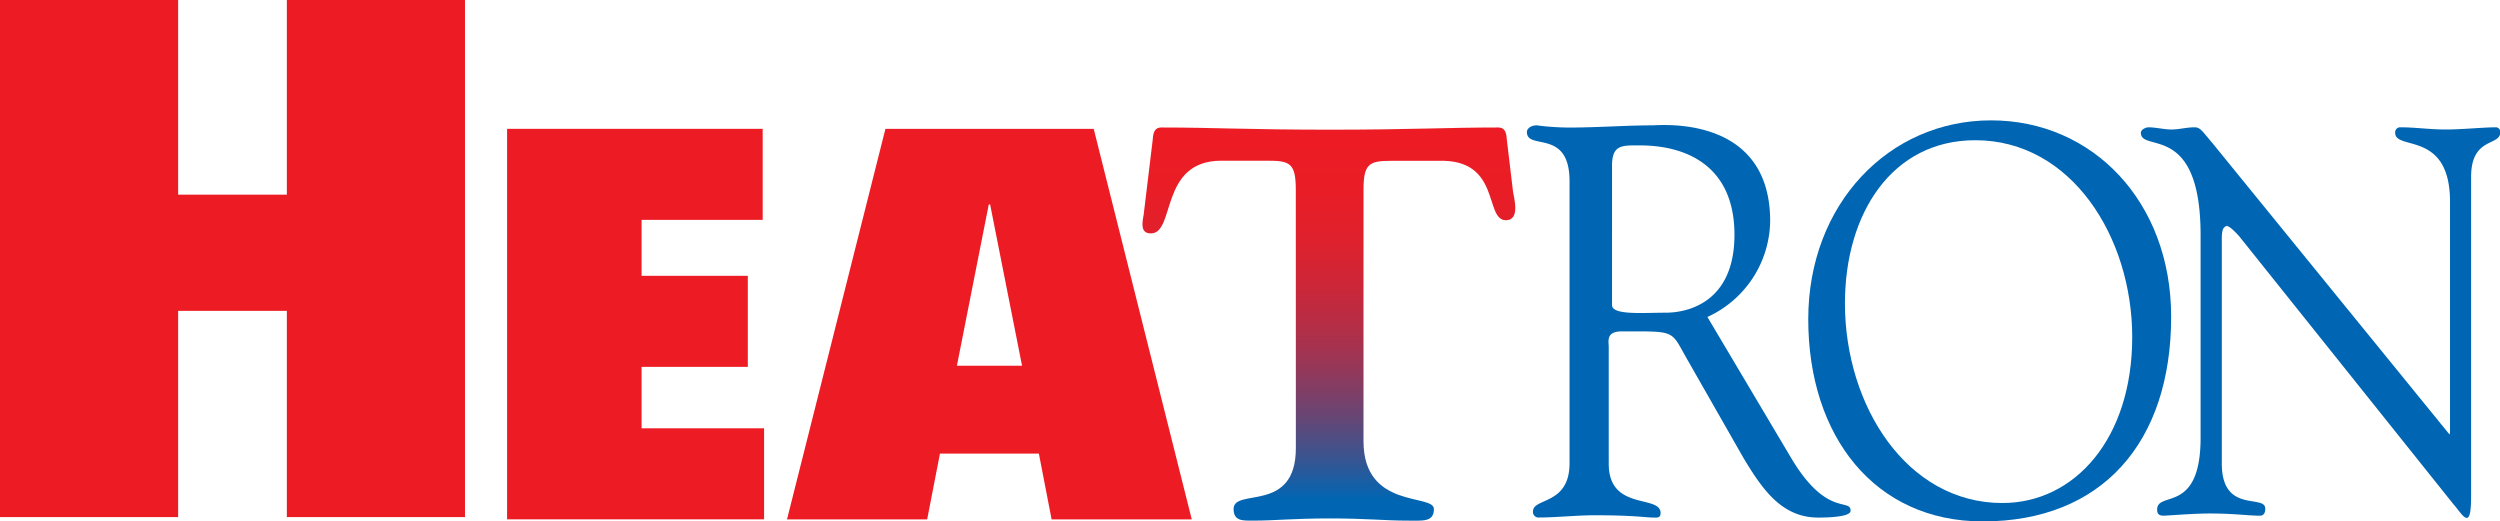
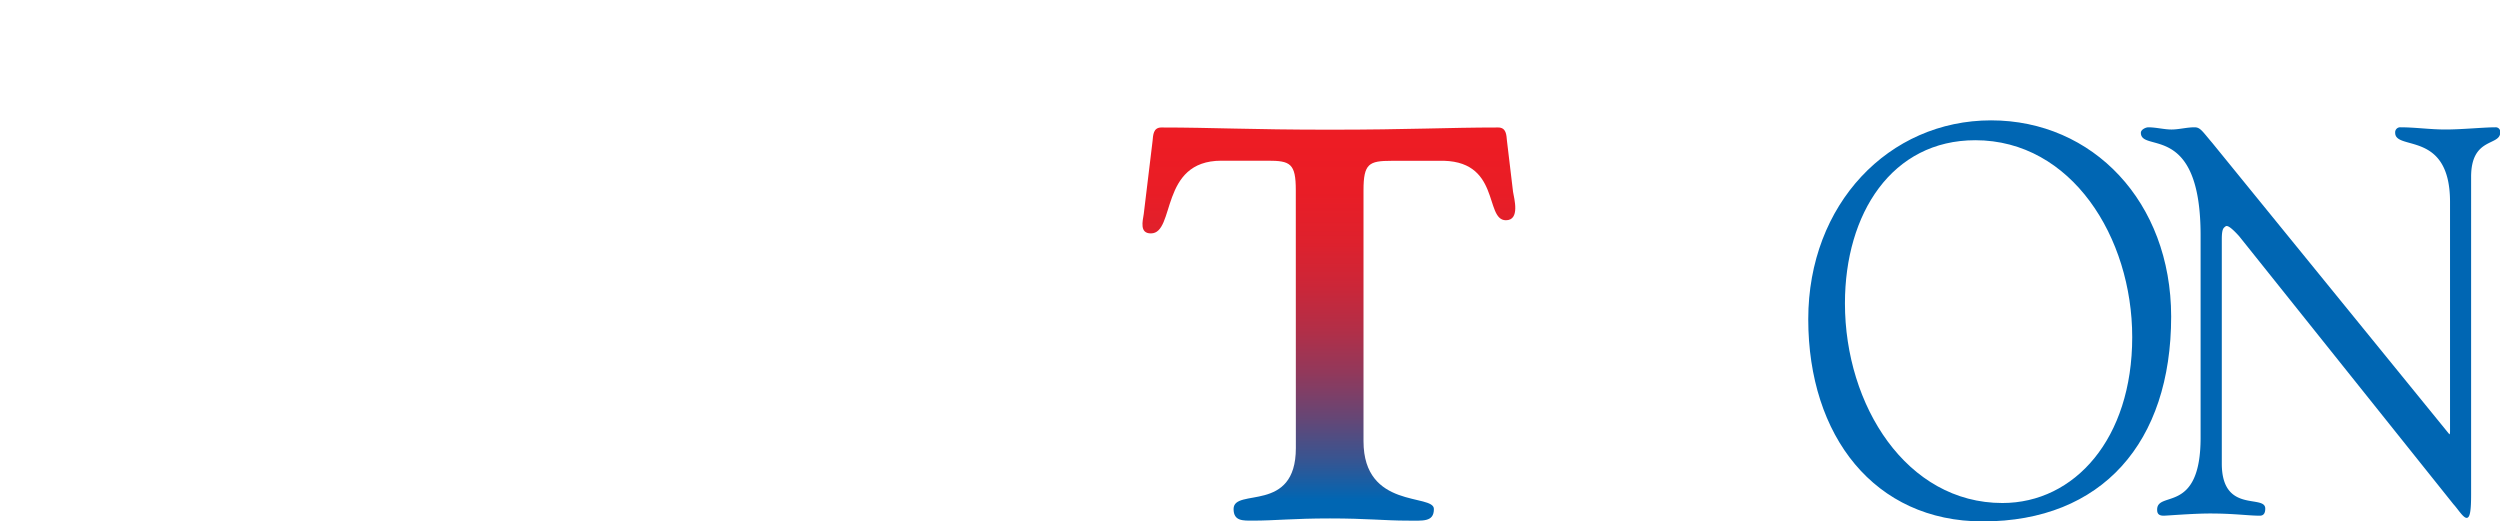
<svg xmlns="http://www.w3.org/2000/svg" viewBox="0 0 410.23 85.56">
  <defs>
    <style>.cls-1{fill:#0066b3;}.cls-2{fill:#ed1c24;}.cls-3{fill:url(#linear-gradient);}</style>
    <linearGradient id="linear-gradient" x1="325.58" y1="367.29" x2="325.58" y2="426.06" gradientUnits="userSpaceOnUse">
      <stop offset="0" stop-color="#ed1c24" />
      <stop offset="0.14" stop-color="#e91d26" />
      <stop offset="0.28" stop-color="#de212d" />
      <stop offset="0.4" stop-color="#cc2638" />
      <stop offset="0.53" stop-color="#b12f48" />
      <stop offset="0.65" stop-color="#90395c" />
      <stop offset="0.77" stop-color="#664675" />
      <stop offset="0.89" stop-color="#365592" />
      <stop offset="1" stop-color="#0066b3" />
    </linearGradient>
  </defs>
  <path class="cls-1" d="M517,364.88c-1.94,0-5.43.36-8.18.36-2.59,0-4.94-.36-7.37-.36a.82.82,0,0,0-.89.9c0,3,9-.45,9,11.34v37.62c0,.58-.11.51-.11.51l-38.87-47.77c-1.71-2-2-2.63-3-2.6-1.22,0-2.51.36-3.73.36s-2.51-.36-3.8-.36c-.41,0-1.22.36-1.22.9,0,3.33,9.8-1.89,9.8,16.83v33.21c0,12.6-7.13,8.64-7.13,11.79,0,.45.08,1,1.06,1,.56,0,4.78-.36,7.61-.36,4,0,6.24.36,8.18.36.81,0,.89-.72.89-1.17,0-2.4-7.13.89-7.13-7.38V383.24c0-1.8.33-1.85.57-2.07s.7-.16,2.27,1.57l35.18,44c.75.81,1.59,2.23,2.16,2.23s.73-1.26.73-3.87V373c0-6.57,4.78-5,4.78-7.29A.74.74,0,0,0,517,364.88Z" transform="translate(-107.53 -343.99)" />
  <path class="cls-1" d="M434.25,363.74c-16.77,0-30,13.73-30,32.63,0,19.18,10.88,33.18,28.63,33.18,19.57,0,30.92-12.94,30.92-33.63C463.78,377.1,450.94,363.74,434.25,363.74Zm1.86,62.79c-15.72,0-25.84-16-25.84-32.76C410.27,379,418,367,431.66,367c15.79,0,25.75,15.93,25.75,32.31C457.41,416,447.94,426.53,436.11,426.53Z" transform="translate(-107.53 -343.99)" />
-   <path class="cls-1" d="M401.36,419,387.7,396A17.55,17.55,0,0,0,398,380.28c0-17.54-18.08-15.72-19.39-15.72-4.25,0-8.91.36-13.66.36a42.6,42.6,0,0,1-5.24-.36c-1,0-1.63.54-1.63,1.09,0,3.09,7-.64,7,8.09V420c0,6.91-6,5.63-6,7.91a.91.91,0,0,0,.82,1c3.11,0,6.22-.37,9.33-.37,6.49,0,8.35.37,9.4.37.66,0,1.39.18,1.39-.73,0-3.09-8.51-.27-8.51-8.09V400.92c0-.91-.49-2.55,2.13-2.55,9.17,0,7.94-.27,10.88,4.82l9.08,15.91c3.11,5.18,6.3,9.82,12.28,9.82.73,0,5.31,0,5.31-1.1C411.26,425.64,407.25,429,401.36,419ZM380.88,395.3c-3.8,0-8.83.45-8.83-1.26V371.18c0-3.51,1.7-3.33,4.62-3.33,7.1,0,15.47,3,15.47,14.67C392.14,393.68,384.37,395.3,380.88,395.3Z" transform="translate(-107.53 -343.99)" />
-   <polygon class="cls-2" points="47.07 0 47.07 31.94 29.23 31.94 29.23 0 0 0 0 84.85 29.23 84.85 29.23 51.01 47.07 51.01 47.07 84.85 76.3 84.85 76.3 0 47.07 0" />
-   <path class="cls-2" d="M252.82,365.14l-16.15,64.08h23l2.1-10.8H278l2.09,10.8h23L287,365.14ZM264.55,404l5.23-26.46H270L275.24,404Z" transform="translate(-107.53 -343.99)" />
-   <polygon class="cls-2" points="105.28 60.2 122.71 60.2 122.71 45.26 105.28 45.26 105.28 36.08 125.15 36.08 125.15 21.14 83.21 21.14 83.21 85.22 125.38 85.22 125.38 70.28 105.28 70.28 105.28 60.2" />
  <path class="cls-3" d="M320.16,375.18c0-4.37-.9-4.82-4.6-4.82h-7.62c-10.2,0-7.49,11.93-11.56,11.93-1.89,0-1.35-2-1.17-3.19l1.45-12c.09-.92.09-2.19,1.44-2.19,8.39,0,14.47.36,27.66.36s19.21-.36,27.61-.36c1.35,0,1.35,1.27,1.44,2.19l1,8.38c.18,1.09,1.18,4.65-1.17,4.65-3.61,0-.72-10.12-11.1-9.75h-7.67c-3.7,0-4.6.45-4.6,4.82v41.19c0,11.21,11.55,8.57,11.55,11.12,0,2.19-1.81,1.91-4.42,1.91-3.61,0-6.59-.36-12.63-.36s-9,.36-12.64.36c-1.64,0-3.18.1-3.18-1.91,0-3.55,10.22.82,10.22-10Z" transform="translate(-107.53 -343.99)" />
</svg>